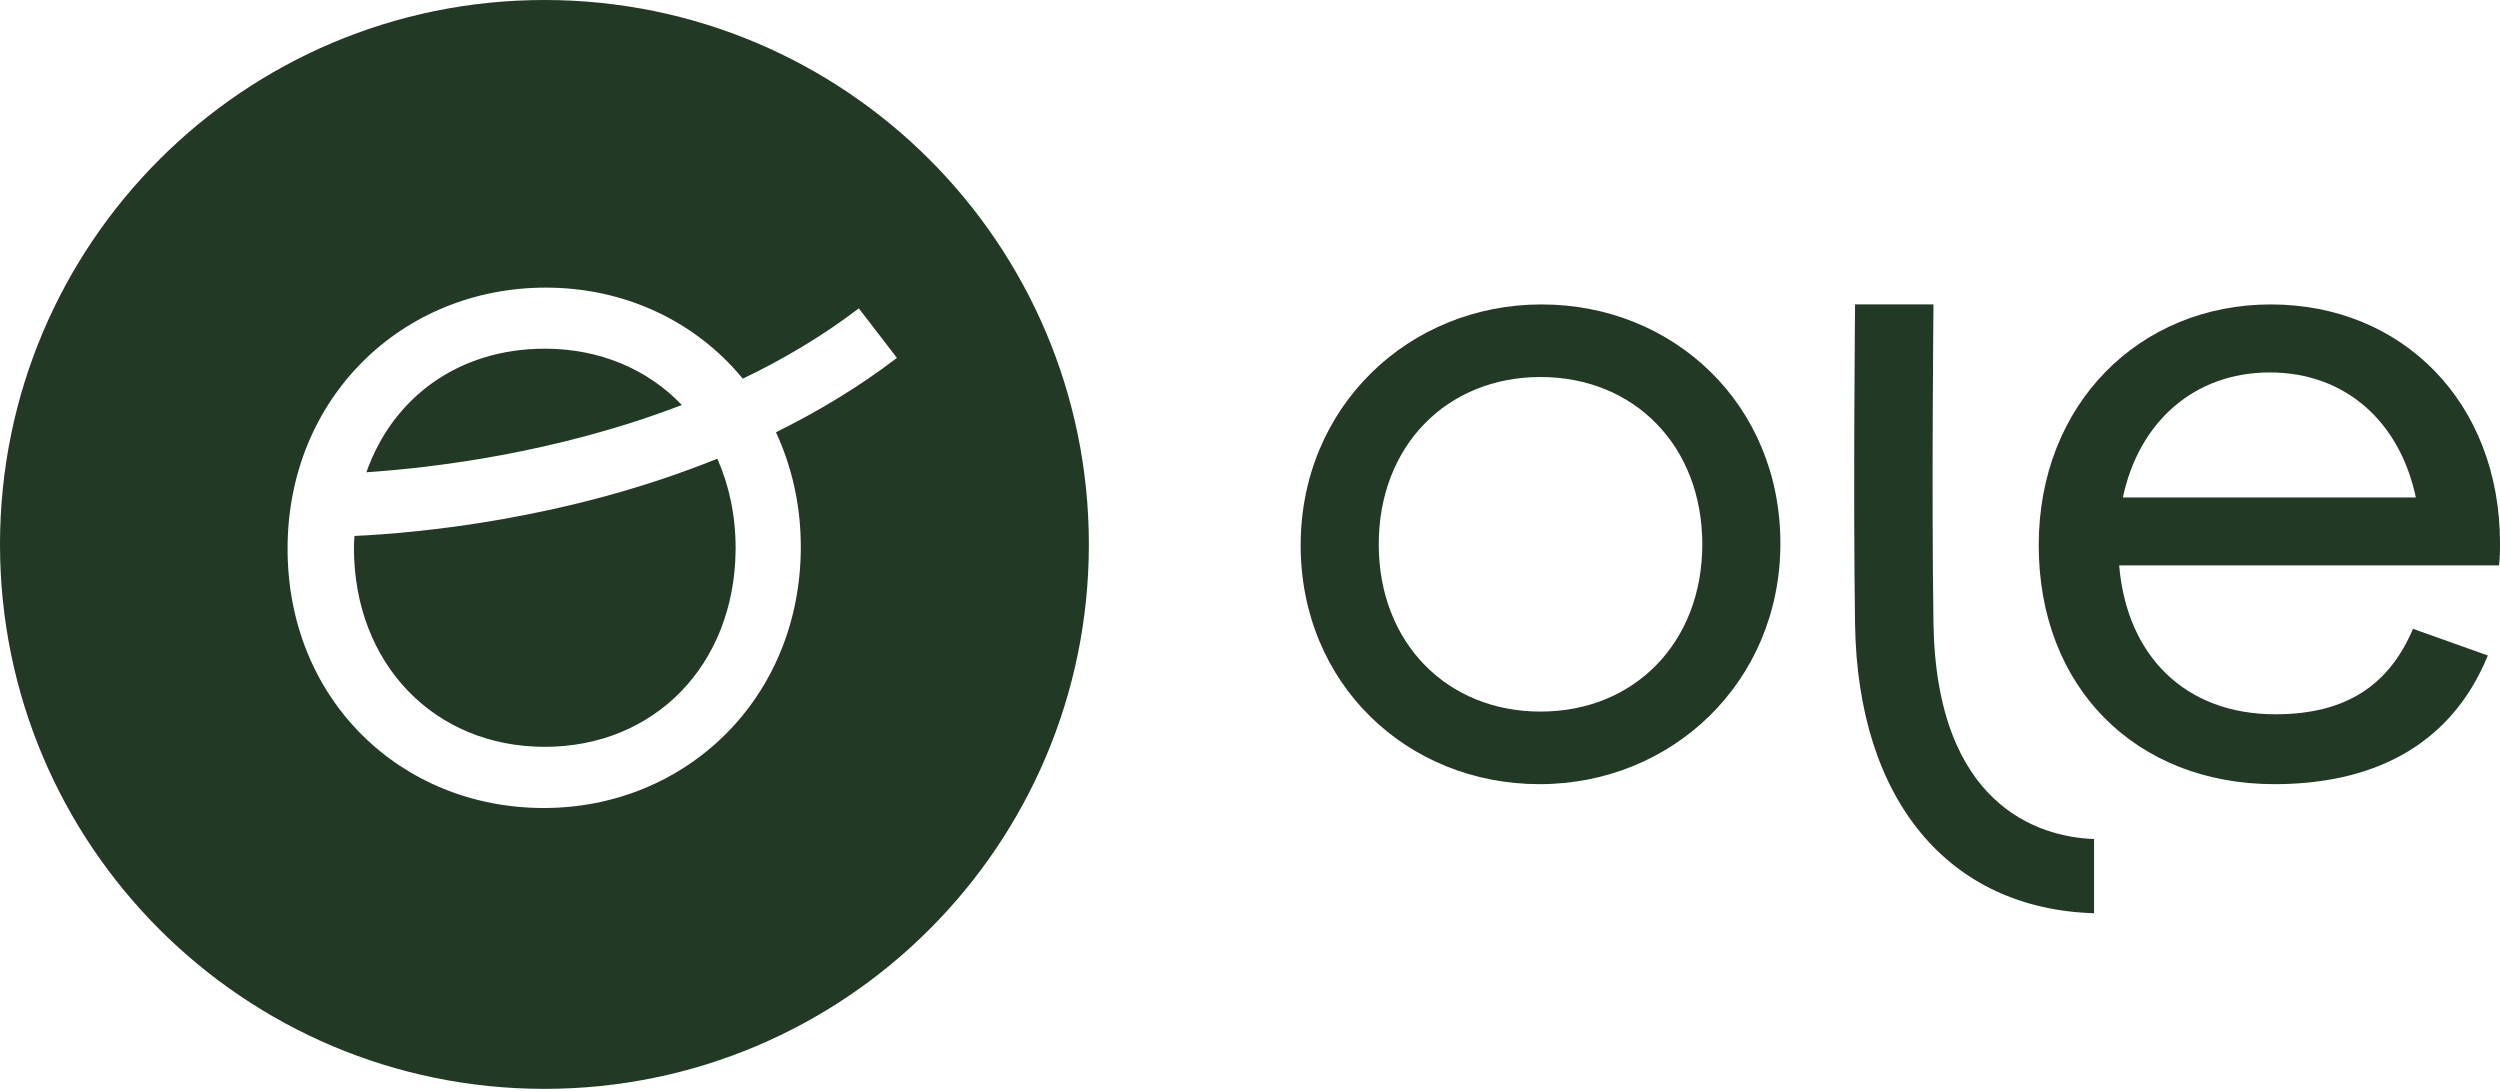
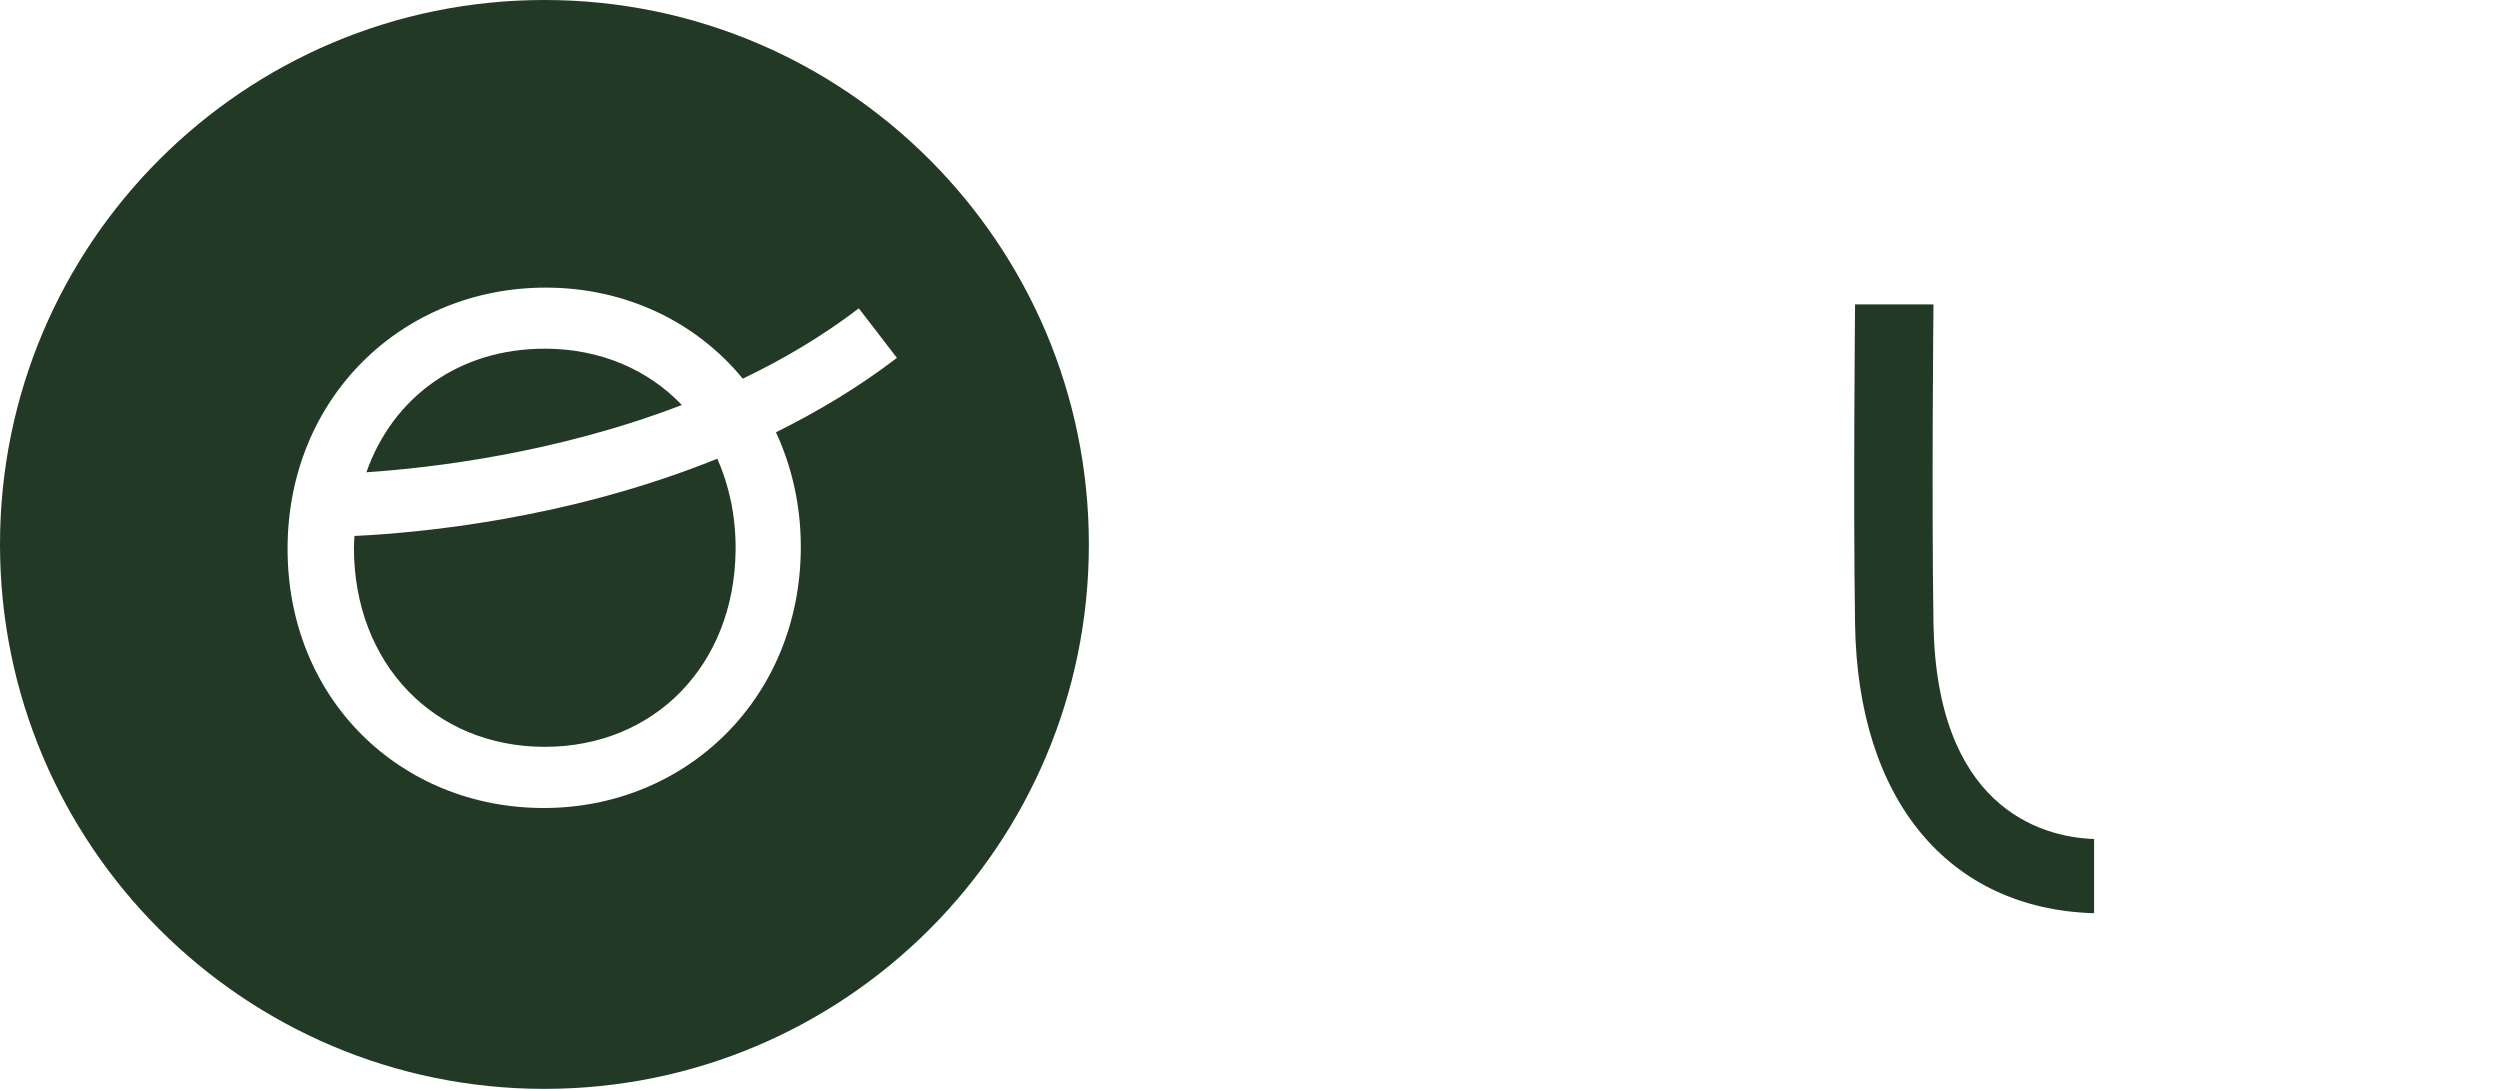
<svg xmlns="http://www.w3.org/2000/svg" width="784" height="342" viewBox="0 0 784 342" fill="none">
  <path d="M170.733 0C265.027 0 341.468 76.44 341.468 170.733C341.468 265.027 265.027 341.468 170.733 341.468C76.44 341.468 0 265.027 0 170.733C0 76.44 76.44 0 170.733 0ZM171.139 90.197C126.104 90.197 90.182 124.731 90.182 172.107C90.182 219.484 125.772 253.39 170.509 253.39C215.245 253.39 251.134 218.856 251.134 171.479C251.134 158.34 248.284 146.256 243.347 135.56C256.37 129.122 269.195 121.462 281.257 112.251H281.29L269.327 96.701C257.861 105.45 245.534 112.713 232.941 118.755C218.361 100.993 196.257 90.197 171.139 90.197ZM224.955 143.846C228.6 152.099 230.687 161.509 230.688 171.81L230.683 172.628C230.293 208.597 205.232 234.208 170.84 234.208C136.178 234.208 110.993 208.159 110.993 171.776C110.993 170.522 111.092 169.301 111.158 168.079C132.201 167.089 178.33 162.697 224.955 143.846ZM170.84 109.346C188.204 109.346 203.216 115.883 213.82 127.009C174.486 142.13 135.582 146.719 114.903 148.105C123.188 124.5 143.998 109.346 170.84 109.346Z" fill="#213925" />
-   <path d="M407.887 170.984C407.887 127.477 441.885 95.469 483.402 95.469C524.919 95.469 558.331 126.892 558.331 170.399C558.331 213.905 524.334 245.913 482.817 245.913C441.299 245.913 407.887 214.49 407.887 170.984ZM483.109 223.151C512.513 223.151 533.842 201.529 533.842 170.691C533.842 139.853 512.513 118.231 483.109 118.231C453.705 118.231 432.376 139.853 432.376 170.691C432.376 201.529 453.705 223.151 483.109 223.151Z" fill="#213925" />
-   <path d="M639.342 170.984C639.342 126.599 671.038 95.469 712.118 95.469C753.198 95.469 784 126.014 784 170.399C784 172.417 784 174.436 783.702 177.303H664.574C666.927 205.537 685.128 223.999 713.578 223.999C736.158 223.999 749.385 214.49 756.713 197.199L780.187 205.567C768.152 234.971 742.622 245.913 713.28 245.913C669.846 245.913 639.342 215.661 639.342 170.984ZM757.607 156.004C752.632 132.363 735.592 116.798 711.82 116.798C688.048 116.798 670.74 132.363 665.735 156.004H757.577H757.607Z" fill="#213925" />
  <path d="M656.7 286.389C611.194 285.038 582.597 251.081 581.747 195.786C581.14 155.929 581.747 96.085 581.747 95.469H606.337C606.337 96.056 605.73 155.694 606.337 195.434C607.217 252.548 639.335 262.527 656.7 263.114V286.418V286.389Z" fill="#213925" />
</svg>